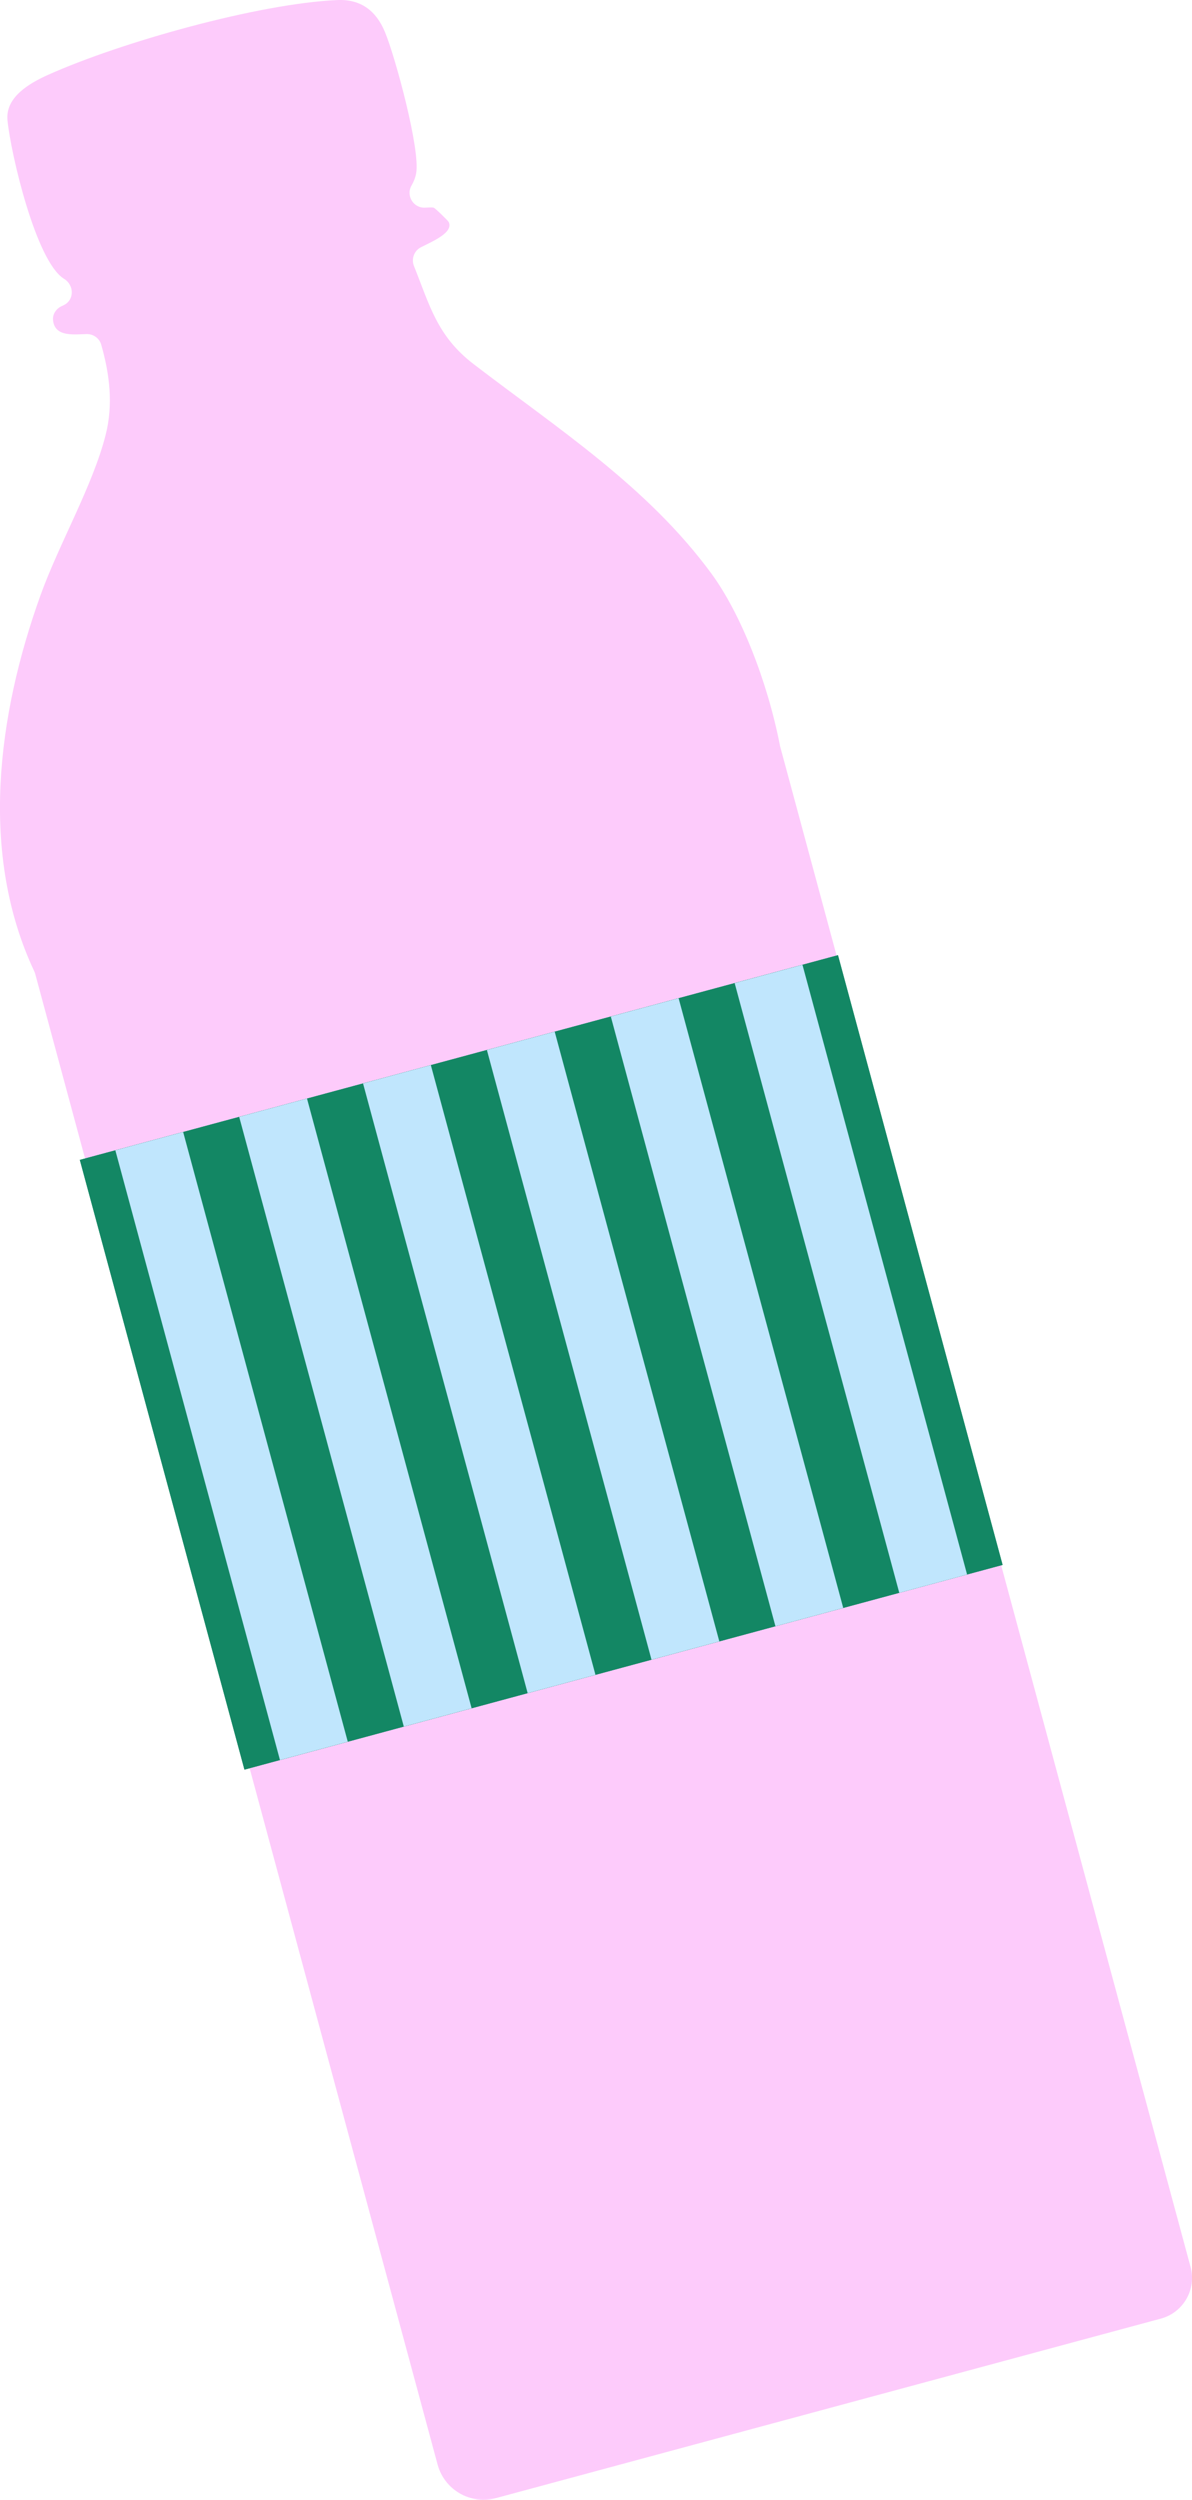
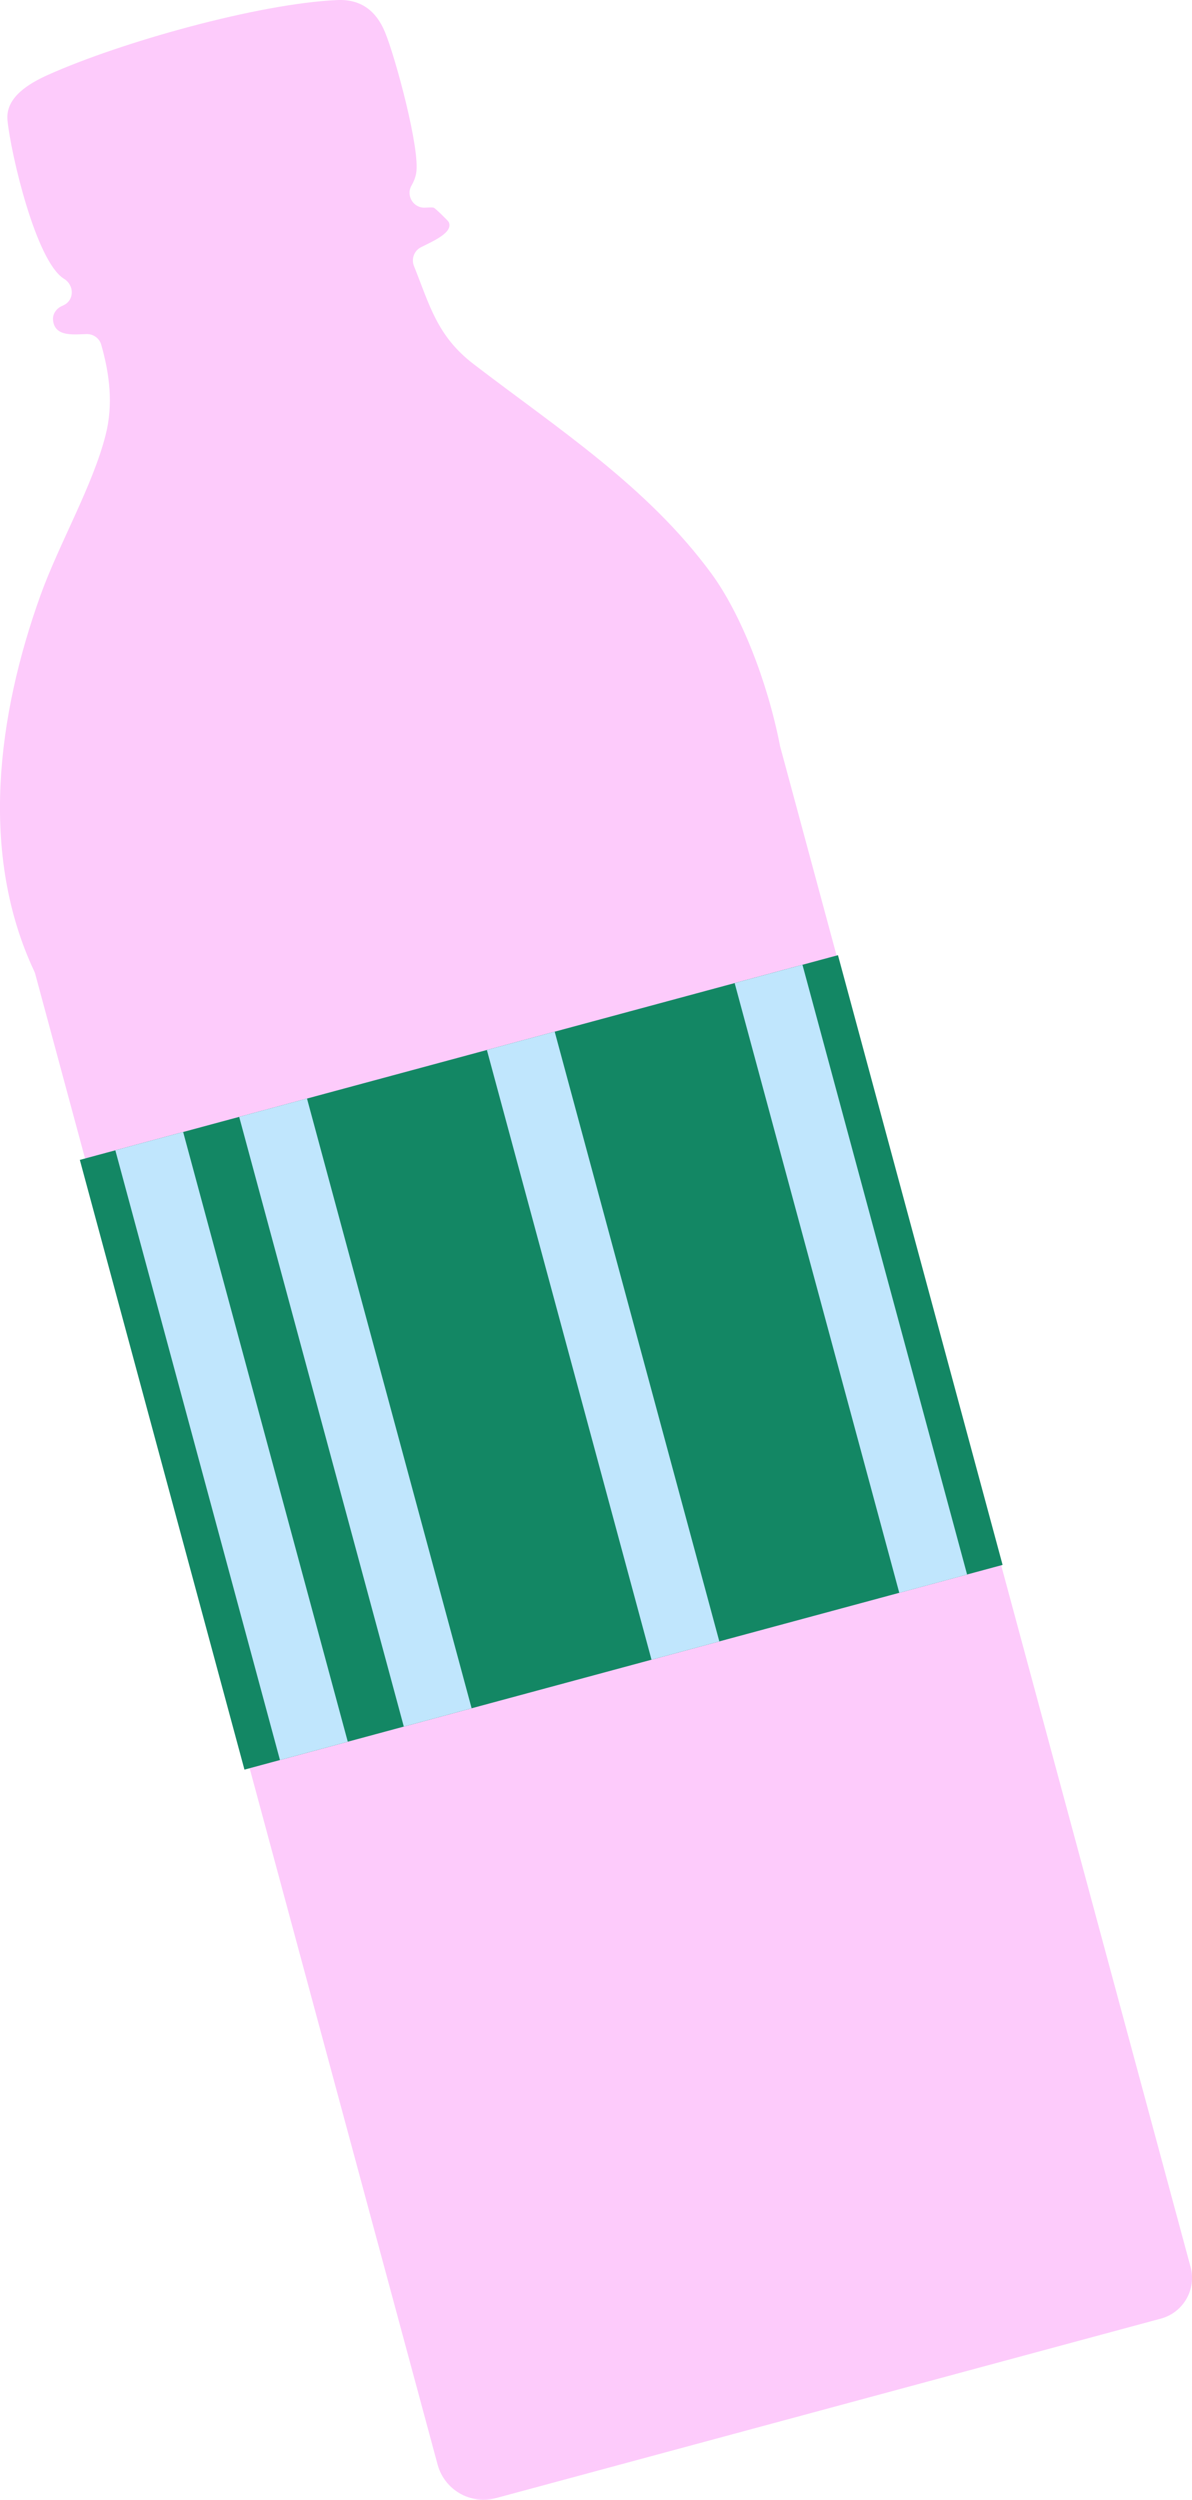
<svg xmlns="http://www.w3.org/2000/svg" viewBox="0 0 217.06 455.18" data-name="Calque 2" id="Calque_2">
  <defs>
    <style>
      .cls-1 {
        fill: #fdcbfb;
      }

      .cls-1, .cls-2, .cls-3 {
        stroke-width: 0px;
      }

      .cls-2 {
        fill: #138764;
      }

      .cls-3 {
        fill: #c0e6fd;
      }
    </style>
  </defs>
  <g data-name="Calque 1" id="Calque_1-2">
    <path d="m142.03,135.76c-2.31-11.82-7.17-24.06-12.47-31.3-11.66-15.9-28.05-26.45-43.33-38.17-6.66-5.11-8-10.76-10.84-17.83-.53-1.31.01-2.8,1.27-3.44,2.38-1.2,5.89-2.7,5.06-4.58-.1-.22-2.47-2.55-2.76-2.63-.28-.06-.83-.04-1.49,0-2.14.16-3.6-2.15-2.54-4.01.36-.63.69-1.35.85-2.24.8-4.22-3.79-21.19-5.69-25.75C68.48,1.94,65.67-.18,61.44.01,47.04.64,21.93,7.71,8.73,13.64c-3.41,1.53-7.77,4.07-7.37,8.25.61,6.15,5.17,25.6,10.24,28.84l.05.03c1.91,1.17,1.92,3.91-.11,4.84l-.31.14c-.99.46-1.69,1.47-1.57,2.57.31,3.07,3.72,2.58,6.12,2.52,1.22-.02,2.31.75,2.65,1.93,1.55,5.4,2.21,10.95.8,16.46-2.35,9.25-8.48,19.79-11.86,29.18-7.85,21.84-11.17,47.14-1.12,68.49.05.12.11.26.15.4l73.28,271.46c1.25,4.64,6.01,7.38,10.65,6.12l121.06-32.68c4.09-1.1,6.51-5.32,5.41-9.4l-74.78-277.03h.02Z" class="cls-1" />
    <rect transform="translate(-61.25 34.25) rotate(-15.11)" height="115" width="143" y="190.59" x="27.04" class="cls-2" />
-     <rect transform="translate(-61.25 34.25) rotate(-15.11)" height="115" width="143" y="190.59" x="27.04" class="cls-2" />
    <rect transform="translate(-67.16 20.08) rotate(-15.11)" height="115" width="12.79" y="205.81" x="35.75" class="cls-3" />
    <rect transform="translate(-64.8 25.75) rotate(-15.11)" height="115" width="12.79" y="199.72" x="58.31" class="cls-3" />
-     <rect transform="translate(-62.43 31.42) rotate(-15.11)" height="115" width="12.79" y="193.63" x="80.86" class="cls-3" />
    <rect transform="translate(-60.07 37.09) rotate(-15.11)" height="115" width="12.79" y="187.54" x="103.42" class="cls-3" />
-     <rect transform="translate(-57.7 42.75) rotate(-15.11)" height="115" width="12.79" y="181.46" x="125.98" class="cls-3" />
    <rect transform="translate(-55.33 48.42) rotate(-15.11)" height="115" width="12.79" y="175.37" x="148.53" class="cls-3" />
  </g>
</svg>